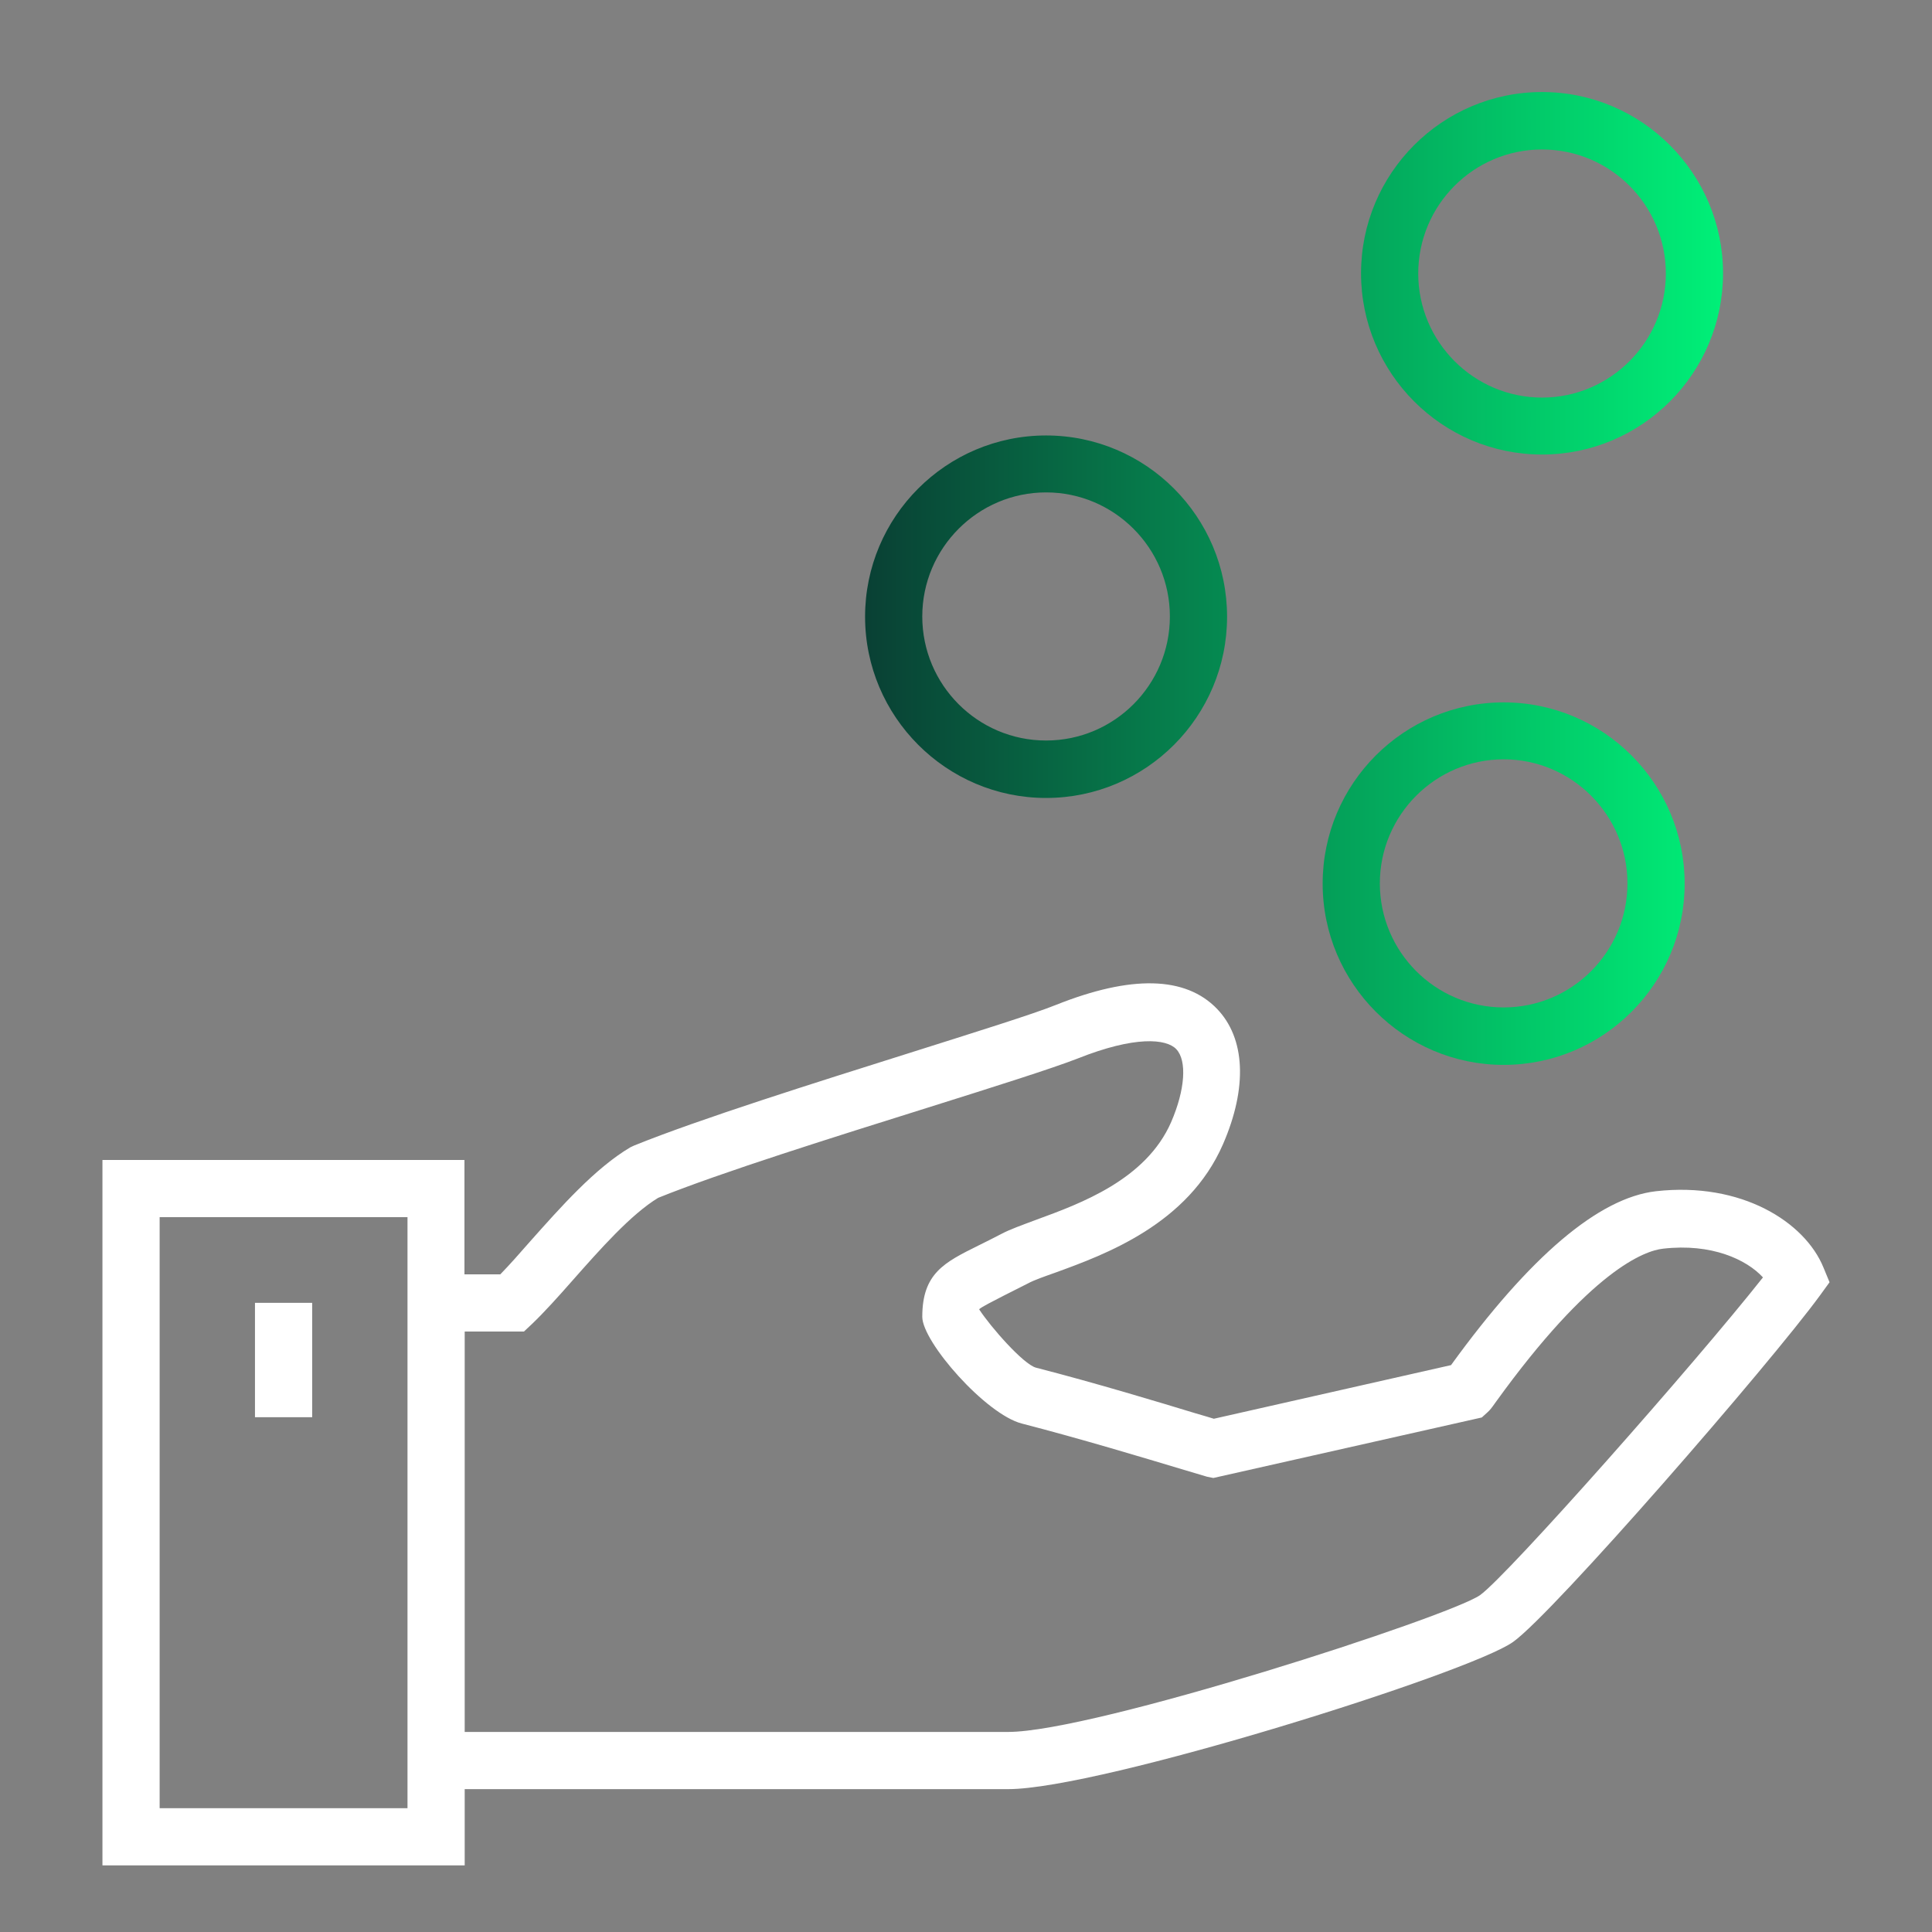
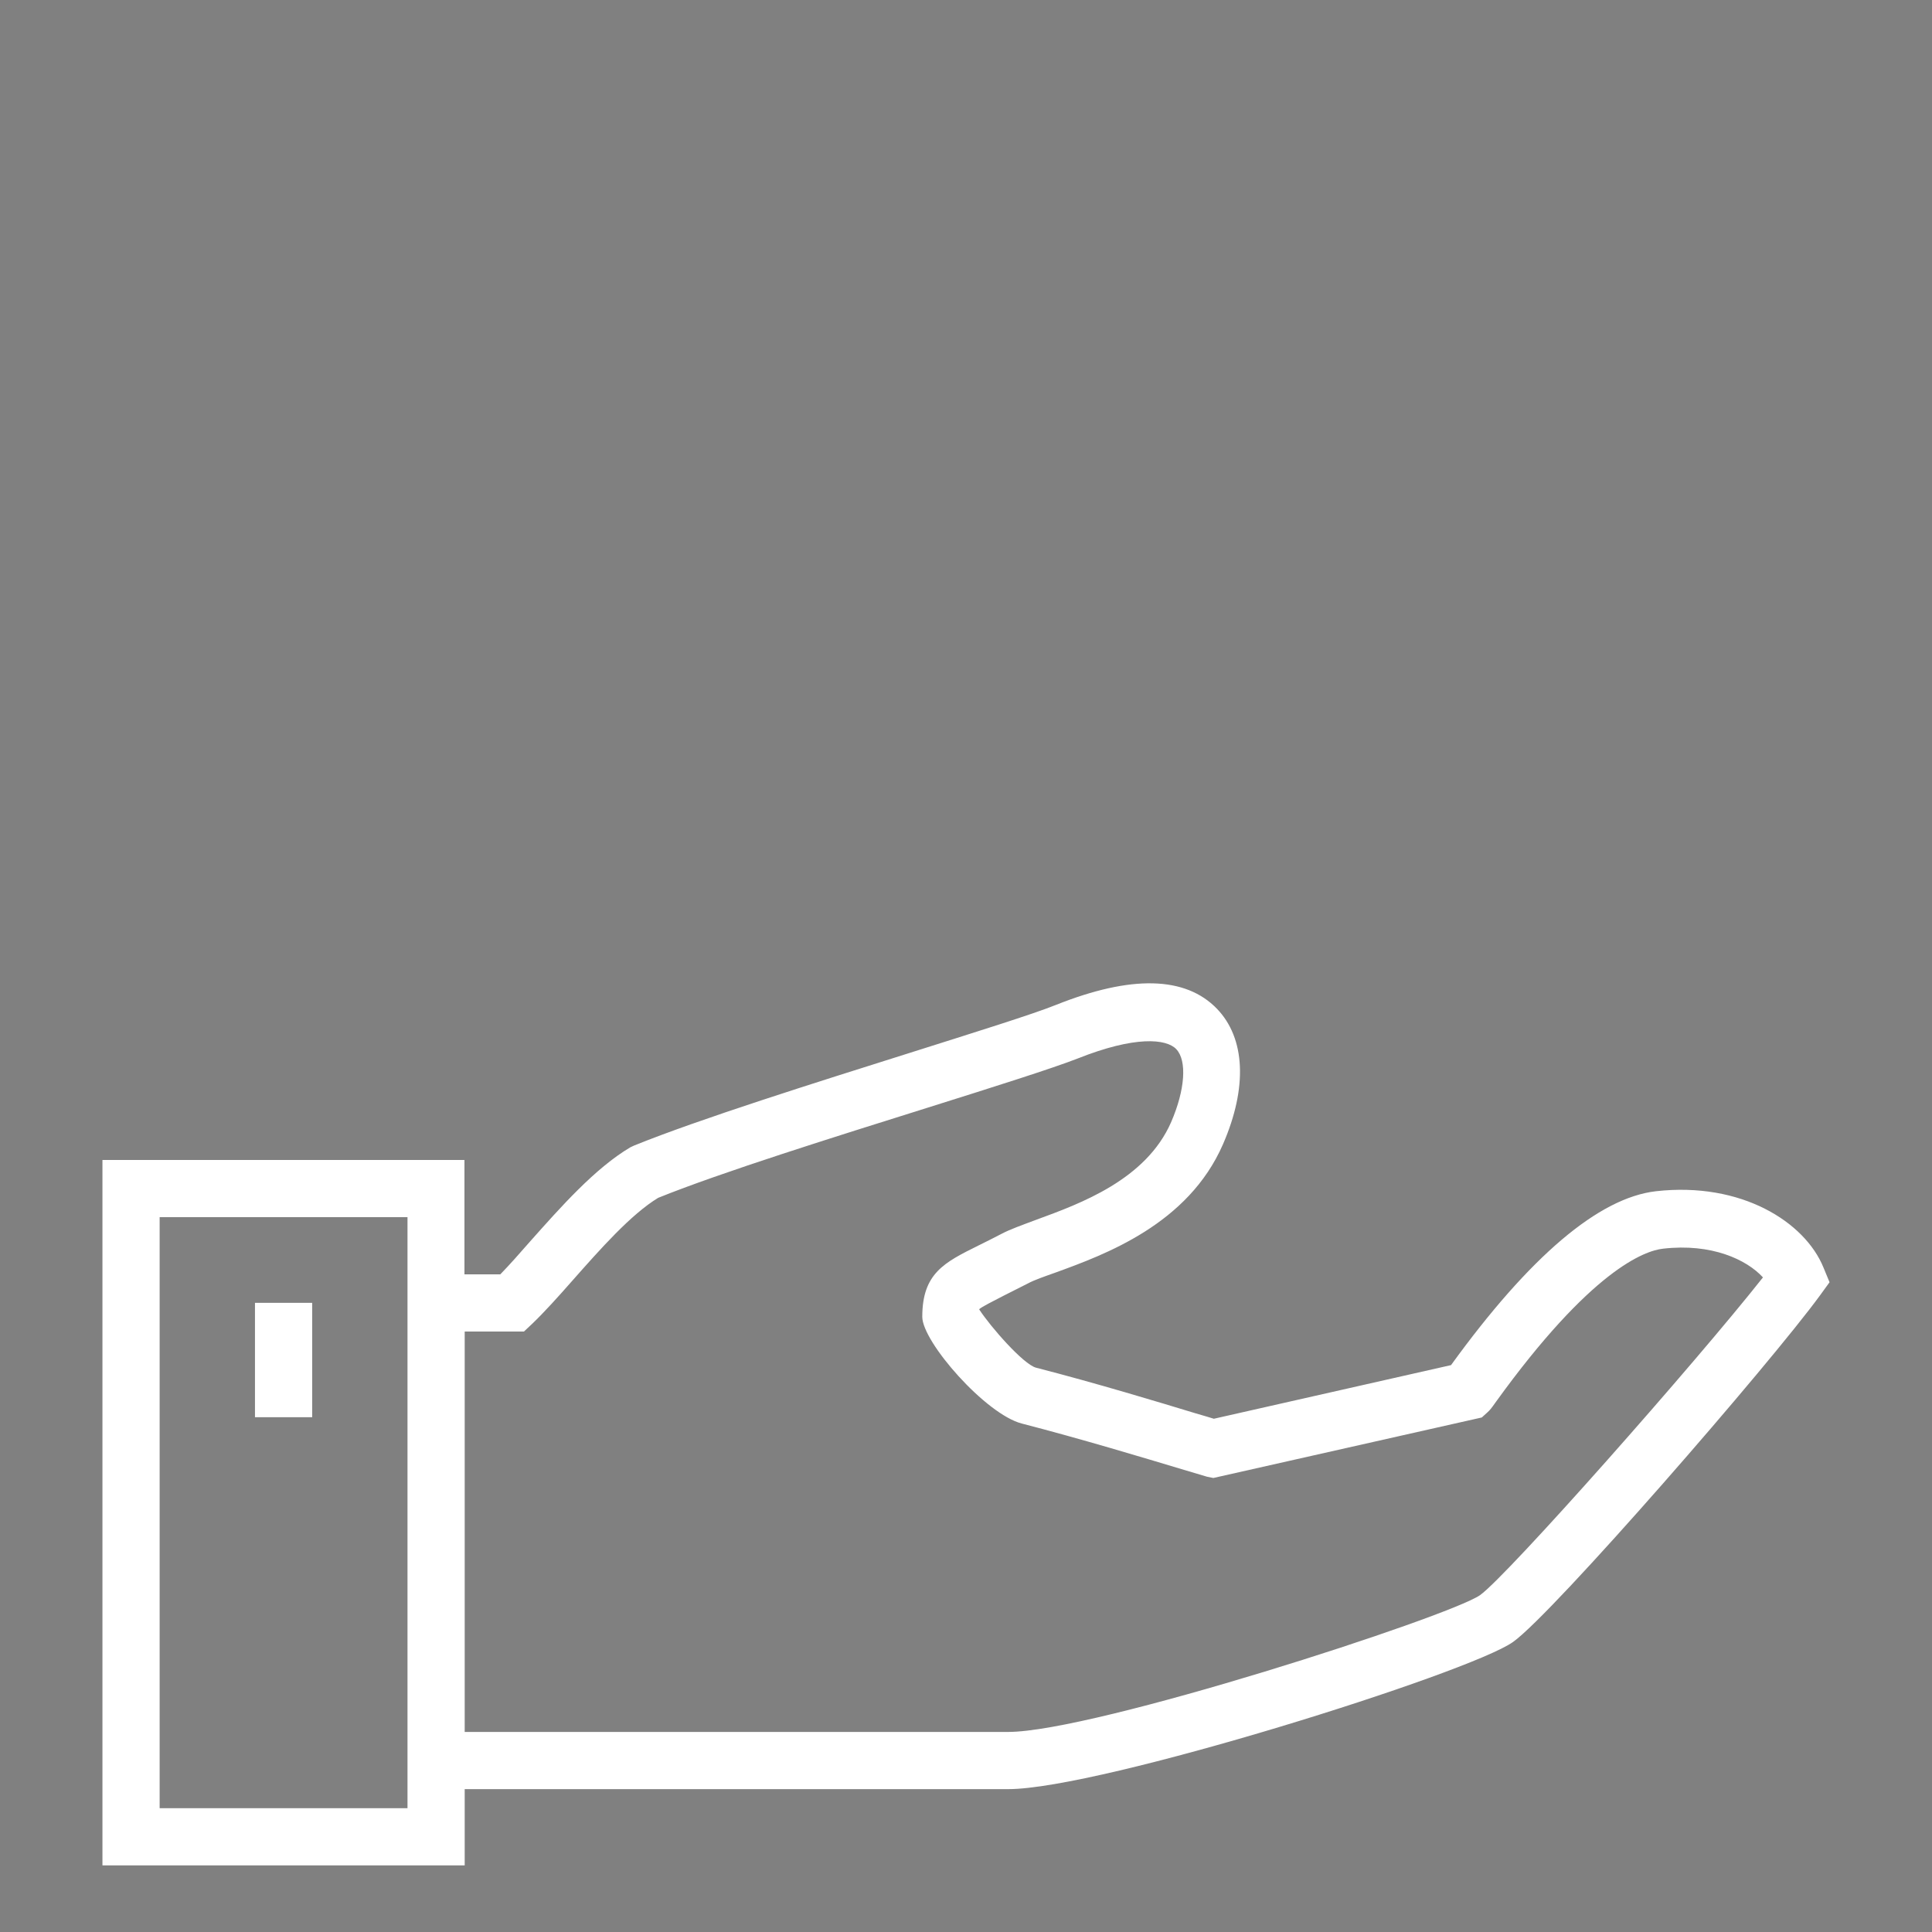
<svg xmlns="http://www.w3.org/2000/svg" version="1.1" x="0px" y="0px" viewBox="0 0 76 76" style="enable-background:new 0 0 76 76;" xml:space="preserve">
  <rect x="0" y="0" width="76" height="76" fill="#808080" stroke="none" />
  <style type="text/css">
	.st0{enable-background:new    ;}
	.st1{fill:#FFFFFF;}
	.st2{fill:url(#SVGID_1_);}
</style>
  <g id="_x31_0_3_" class="st0">
    <g id="_x31_0">
      <g>
        <path class="st1" d="M71.73,49.86c-0.73-1.79-3.23-3.38-6.59-3c-2.25,0.26-4.96,2.56-8.06,6.84l-9.33,2.11     c-0.17-0.05-0.42-0.13-0.74-0.22c-1.35-0.41-3.85-1.17-6.26-1.79c-0.5-0.14-1.78-1.6-2.23-2.29c0-0.01,0-0.01,0-0.01     c0.11-0.1,0.54-0.31,0.94-0.52c0.28-0.14,0.6-0.3,0.97-0.49c0.26-0.14,0.64-0.27,1.09-0.43c1.95-0.71,5.22-1.9,6.59-5.05     c0.97-2.23,0.88-4.17-0.24-5.33c-1.24-1.28-3.37-1.33-6.33-0.15c-0.92,0.37-3.17,1.07-5.76,1.89c-3.68,1.16-8.26,2.6-10.83,3.64     l-0.15,0.07c-1.39,0.82-2.75,2.36-3.96,3.72c-0.41,0.47-0.8,0.91-1.16,1.28h-1.41v-4.5H4.03v27.75h14.25v-3h21.38     c3.61,0,18.15-4.57,19.86-5.79c1.58-1.12,10.12-10.95,12.08-13.64l0.37-0.51L71.73,49.86z M16.03,71.13H6.28V47.88h9.75V71.13z      M58.22,62.75c-1.25,0.86-15.19,5.38-18.56,5.38H18.28V52.38h2.33l0.33-0.31c0.47-0.45,1.02-1.06,1.6-1.72     c1.07-1.21,2.28-2.58,3.35-3.23c2.5-1.01,6.98-2.41,10.58-3.54c2.64-0.83,4.92-1.55,5.92-1.94c2.26-0.9,3.49-0.78,3.88-0.37     c0.43,0.45,0.35,1.6-0.2,2.87c-0.99,2.27-3.58,3.21-5.3,3.84c-0.56,0.21-1.04,0.38-1.36,0.55c-0.36,0.19-0.67,0.34-0.93,0.47     c-1.33,0.66-2.2,1.09-2.2,2.8c0,0.99,2.5,3.84,3.92,4.2c2.36,0.61,4.84,1.36,6.17,1.76c0.61,0.18,1.01,0.3,1.11,0.33l0.25,0.05     l10.56-2.38l0.22-0.2c0.1-0.09,0.15-0.15,0.34-0.42c3.74-5.18,5.84-5.94,6.57-6.02c1.91-0.22,3.29,0.43,3.93,1.13     C66.69,53.62,59.3,61.98,58.22,62.75z M12.28,51.25h-2.25v4.5h2.25V51.25z" />
      </g>
    </g>
  </g>
  <g id="_x31_0_2_" class="st0">
    <g id="_x31_0_1_">
      <g>
        <linearGradient id="SVGID_1_" gradientUnits="userSpaceOnUse" x1="34.03" y1="22.75" x2="67.78" y2="22.75">
          <stop offset="0" style="stop-color:#094034" />
          <stop offset="1" style="stop-color:#00F078" />
        </linearGradient>
-         <path class="st2" d="M60.66,17.88c3.93,0,7.12-3.2,7.12-7.13s-3.2-7.13-7.12-7.13c-3.93,0-7.12,3.2-7.12,7.13     S56.73,17.88,60.66,17.88z M60.66,5.88c2.69,0,4.87,2.19,4.87,4.88s-2.19,4.88-4.87,4.88s-4.87-2.19-4.87-4.88     S57.97,5.88,60.66,5.88z M41.15,17.13c-3.93,0-7.12,3.2-7.12,7.13s3.2,7.13,7.12,7.13c3.93,0,7.12-3.2,7.12-7.13     S45.08,17.13,41.15,17.13z M41.15,29.13c-2.69,0-4.87-2.19-4.87-4.88s2.19-4.88,4.87-4.88s4.87,2.19,4.87,4.88     S43.84,29.13,41.15,29.13z M59.15,27.63c-3.93,0-7.12,3.2-7.12,7.13s3.2,7.13,7.12,7.13c3.93,0,7.12-3.2,7.12-7.13     S63.08,27.63,59.15,27.63z M59.15,39.63c-2.69,0-4.87-2.19-4.87-4.88s2.19-4.88,4.87-4.88s4.87,2.19,4.87,4.88     S61.84,39.63,59.15,39.63z" />
      </g>
    </g>
  </g>
</svg>